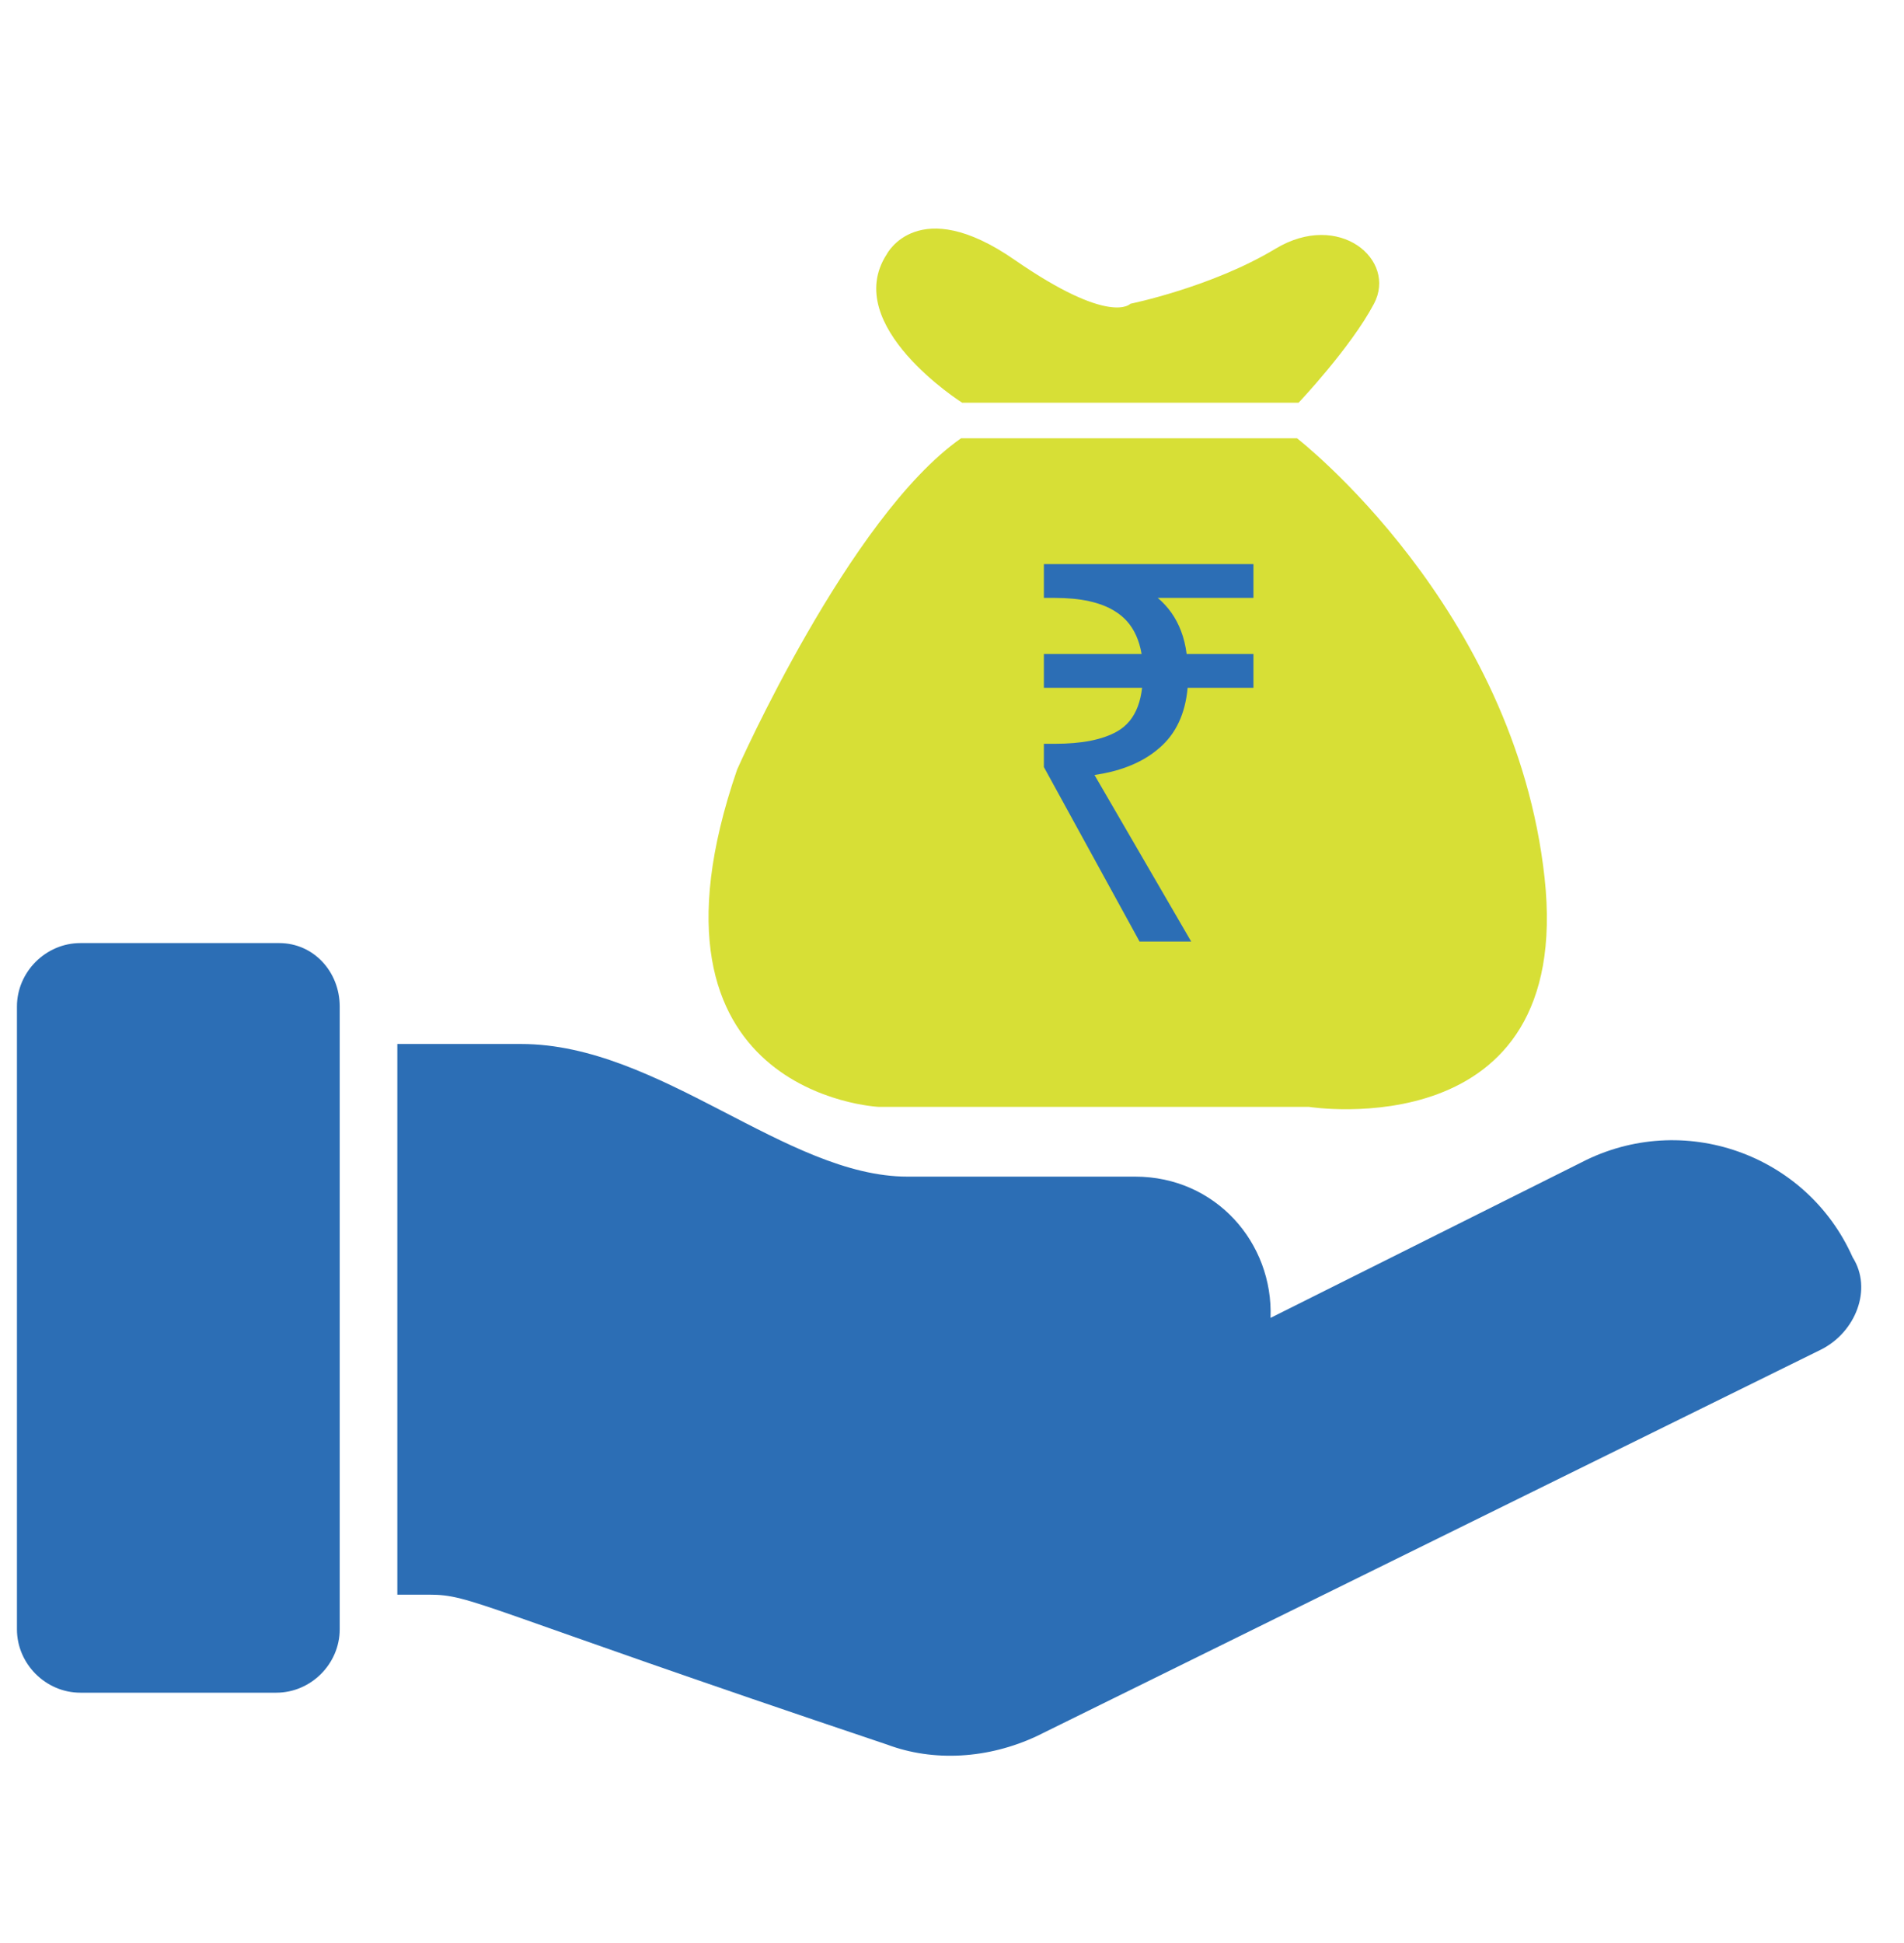
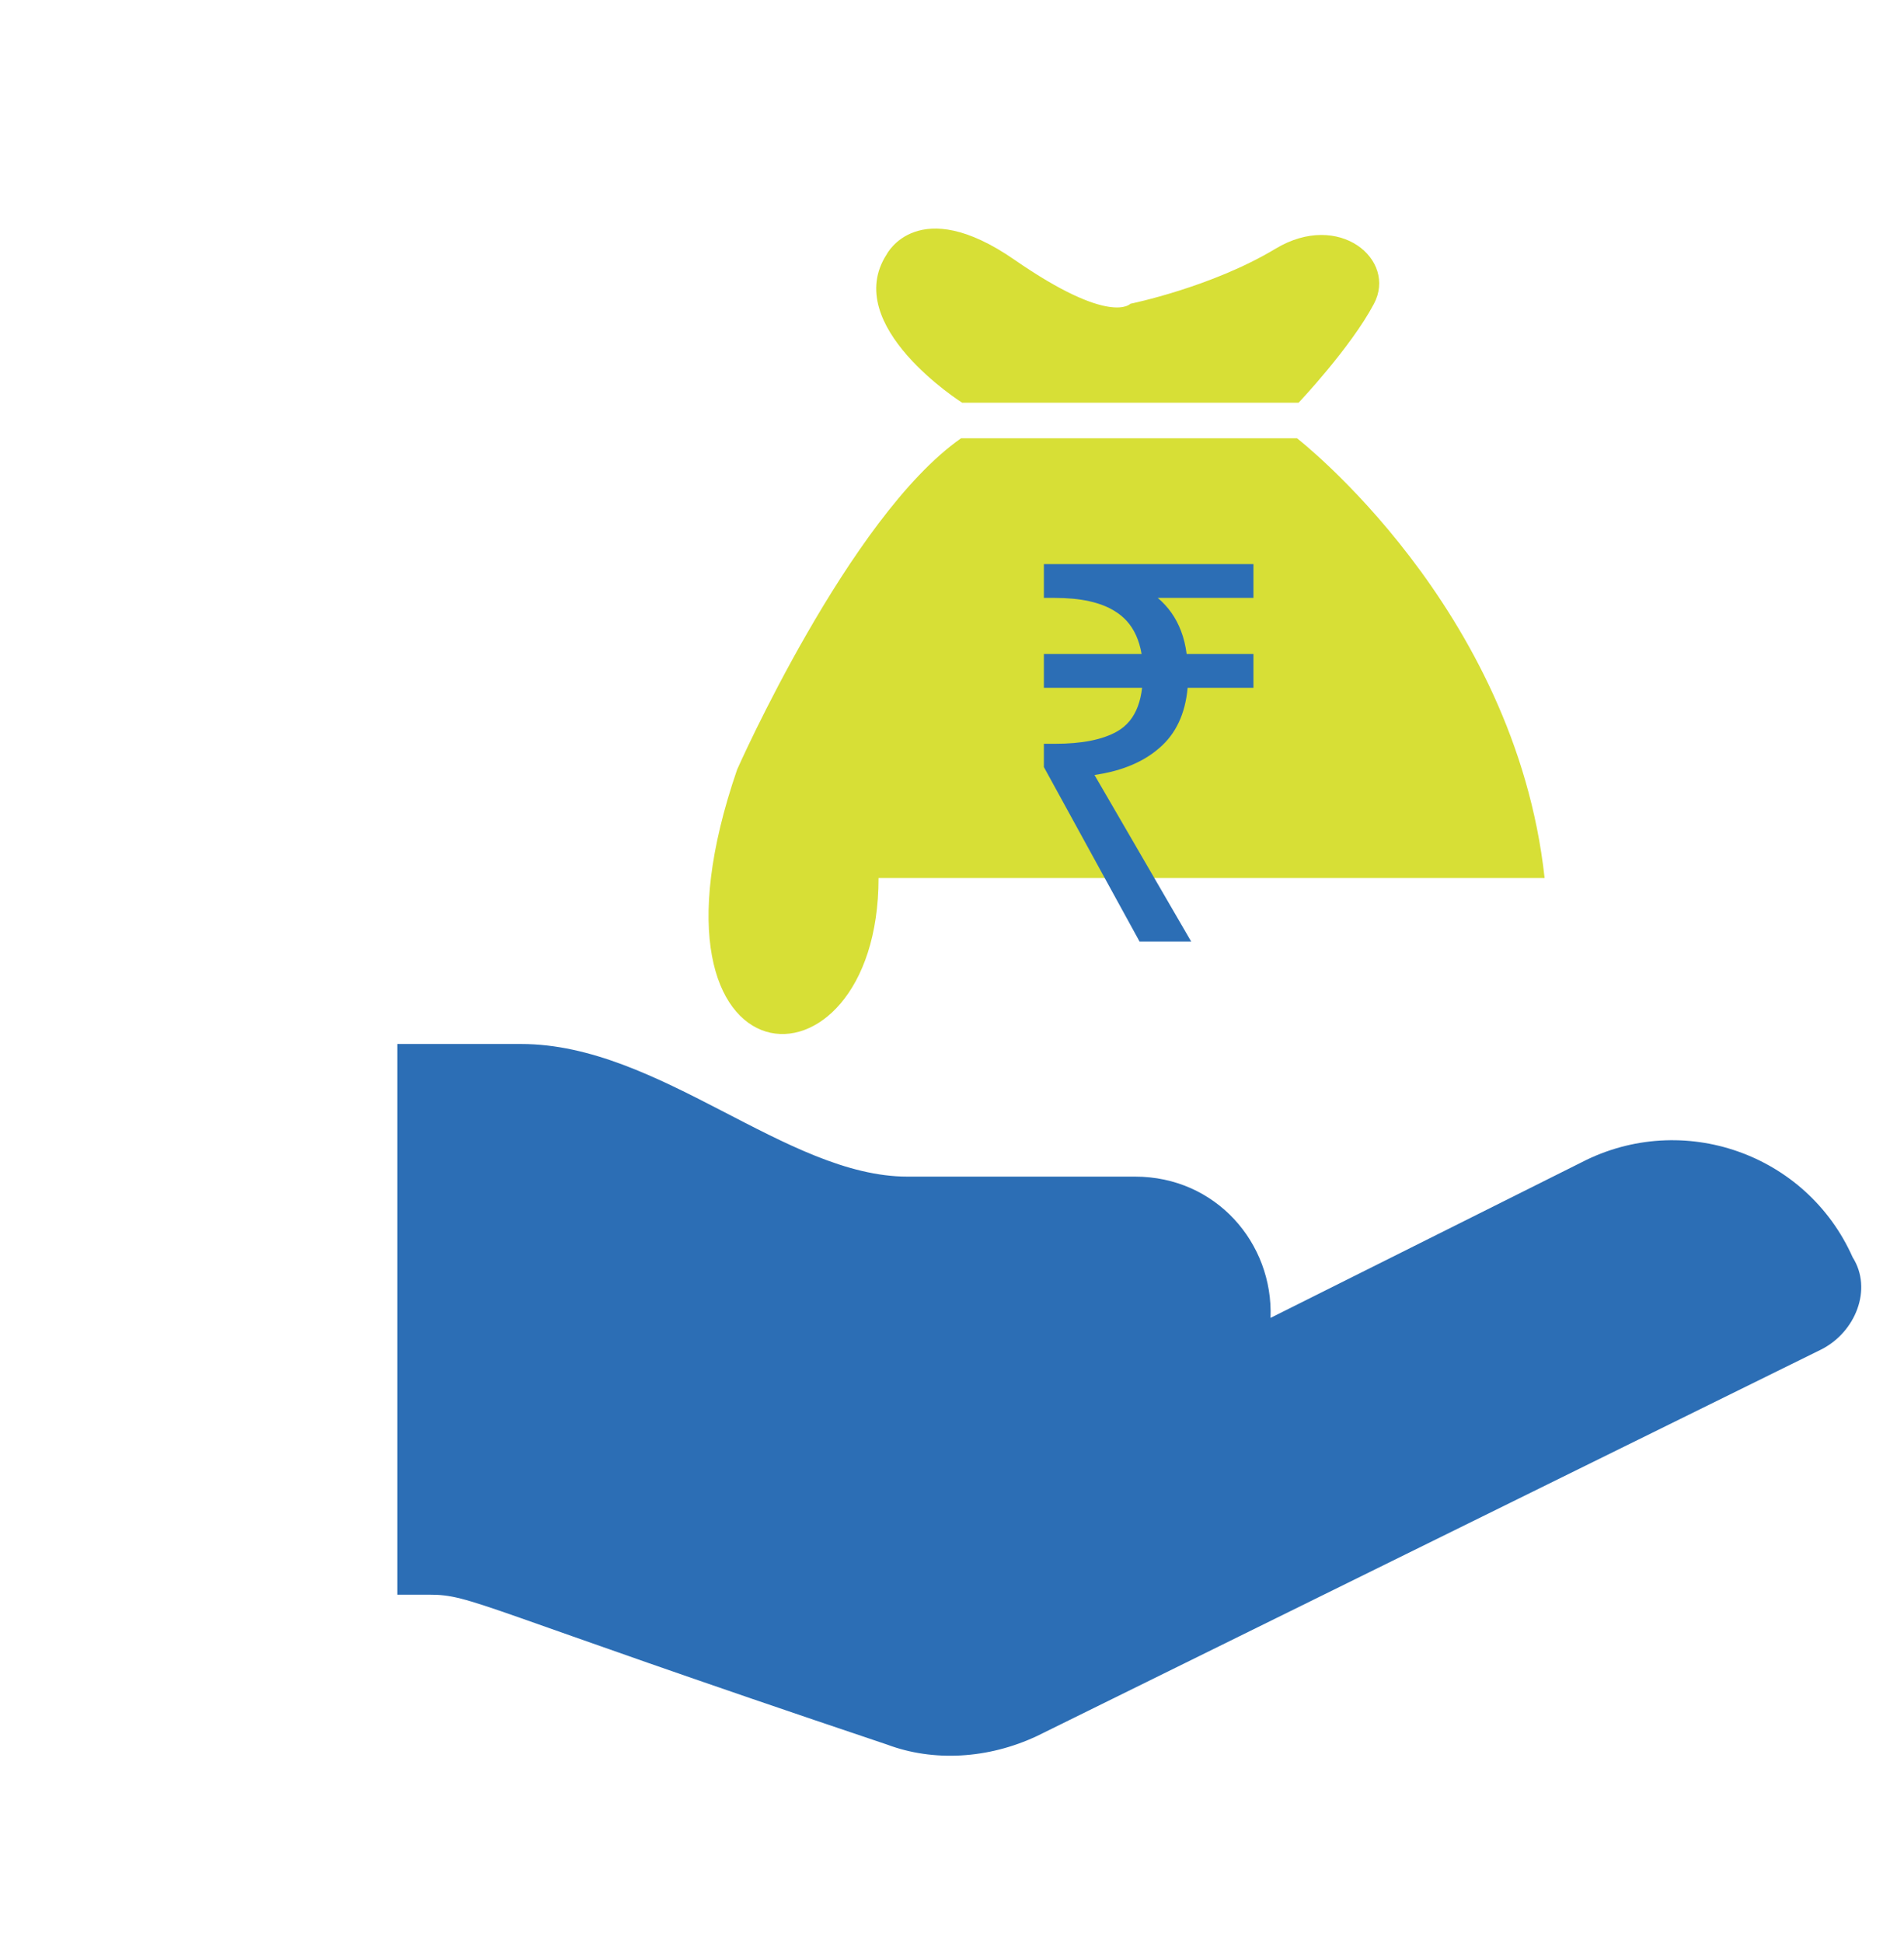
<svg xmlns="http://www.w3.org/2000/svg" width="50" height="51" viewBox="0 0 50 51" fill="none">
  <path d="M47.819 35.425L27.235 45.566C25.948 46.171 24.51 46.247 23.299 45.793C12.477 42.16 12.402 41.857 11.267 41.857H10.434V27.403H13.688C17.321 27.403 20.651 30.884 23.829 30.884H29.808C31.927 30.884 33.44 32.625 33.365 34.592L41.538 30.506C44.187 29.143 47.441 30.279 48.652 33.003C49.181 33.836 48.727 34.971 47.819 35.425Z" fill="#2C6EB5" />
  <path d="M23.287 6.673C23.287 6.673 24.111 5.067 26.639 6.817C29.167 8.568 29.685 7.973 29.685 7.973C29.685 7.973 31.818 7.539 33.493 6.53C35.168 5.521 36.692 6.819 36.081 7.973C35.471 9.126 34.101 10.571 34.101 10.571H25.267C25.267 10.571 22.068 8.549 23.287 6.673Z" fill="#D7DF36" />
-   <path d="M25.238 11.504H34.06C34.06 11.504 39.786 15.931 40.562 23.046C41.335 30.16 34.37 29.053 34.37 29.053H23.071C23.071 29.053 16.416 28.736 19.357 20.2C19.357 20.198 22.298 13.559 25.238 11.504Z" fill="#D7DF36" />
-   <path d="M8.921 26.419V42.766C8.921 43.674 8.164 44.43 7.256 44.43H2.11C1.202 44.43 0.445 43.674 0.445 42.766V26.419C0.445 25.511 1.202 24.754 2.11 24.754H7.332C8.24 24.754 8.921 25.511 8.921 26.419Z" fill="#2C6EB5" />
+   <path d="M25.238 11.504H34.06C34.06 11.504 39.786 15.931 40.562 23.046H23.071C23.071 29.053 16.416 28.736 19.357 20.2C19.357 20.198 22.298 13.559 25.238 11.504Z" fill="#D7DF36" />
  <path fill-rule="evenodd" clip-rule="evenodd" d="M29.667 18.92C29.573 19.035 29.46 19.13 29.327 19.204C28.946 19.417 28.405 19.523 27.705 19.523H27.413V20.134L29.925 24.713H31.281L28.742 20.342C29.052 20.297 29.336 20.227 29.591 20.131C29.921 20.008 30.205 19.843 30.444 19.634C30.878 19.264 31.126 18.737 31.188 18.053H32.916V17.165H31.162C31.134 16.948 31.085 16.746 31.014 16.561C30.884 16.217 30.68 15.928 30.404 15.694H32.916V14.806H27.413V15.694H27.705C28.379 15.694 28.902 15.809 29.274 16.041C29.392 16.113 29.496 16.198 29.587 16.297C29.787 16.518 29.917 16.807 29.979 17.165H27.413V18.053H29.992C29.951 18.414 29.843 18.703 29.667 18.92Z" fill="#2C6EB5" />
</svg>